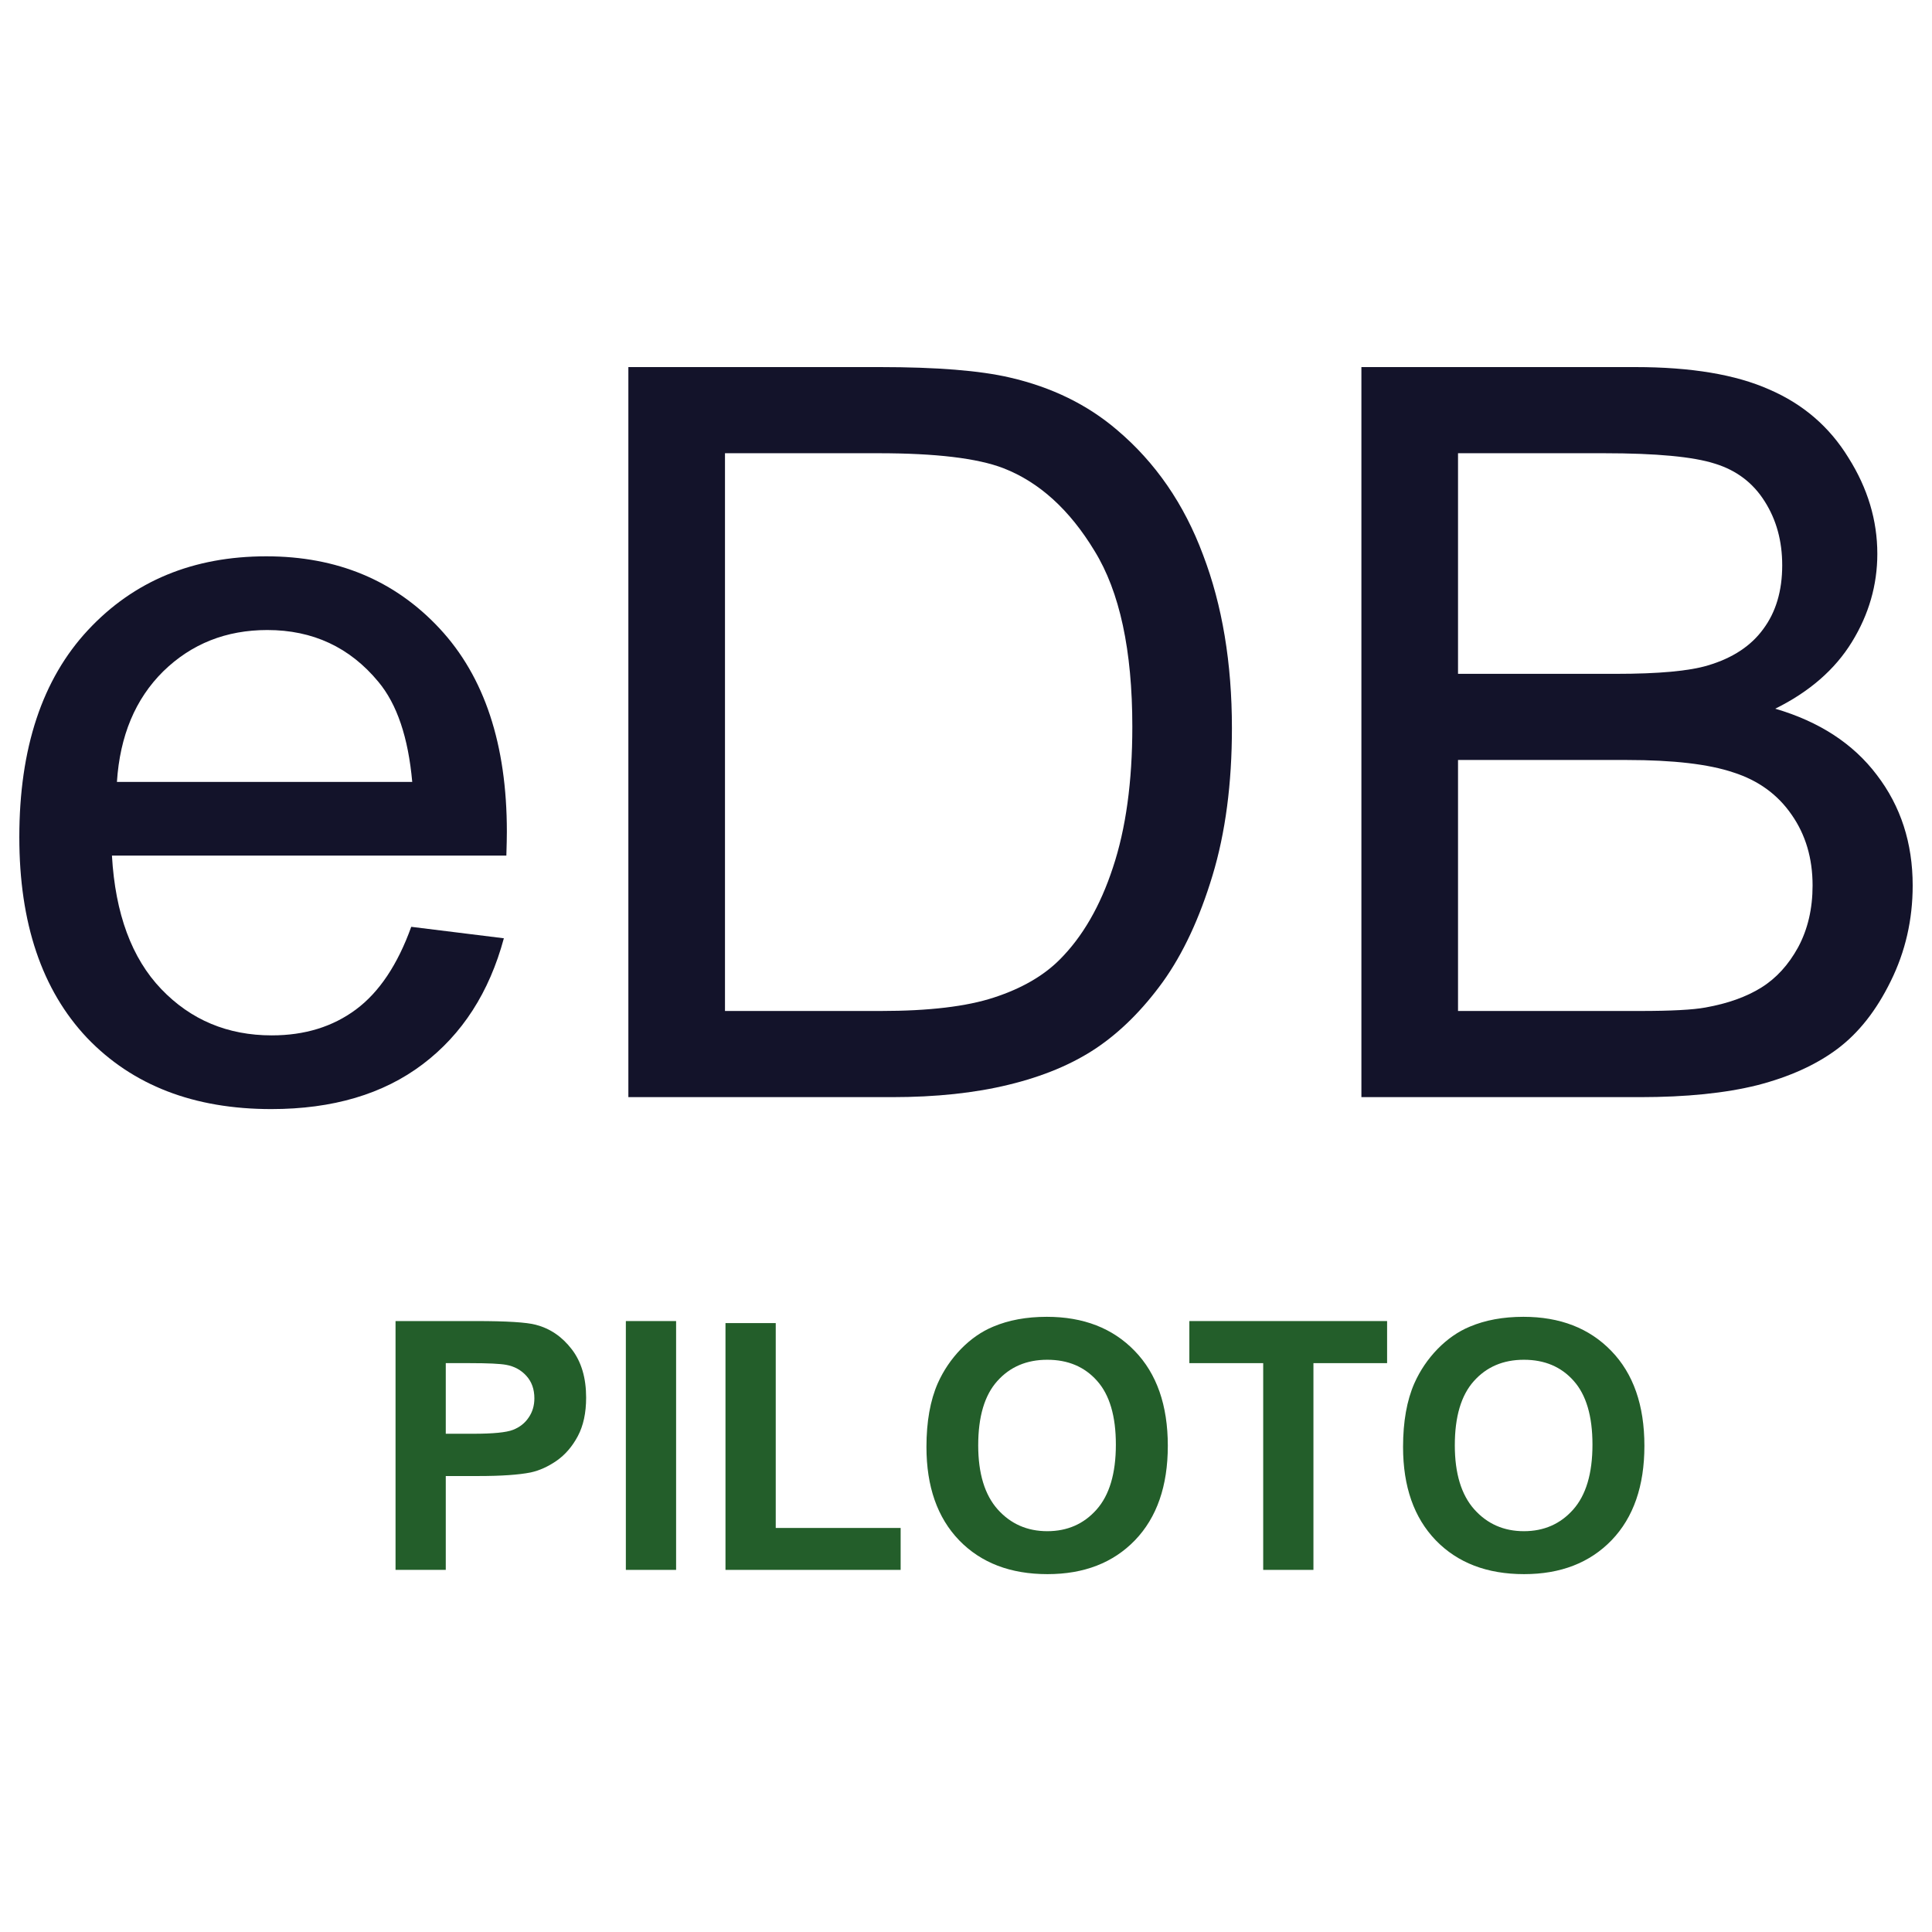
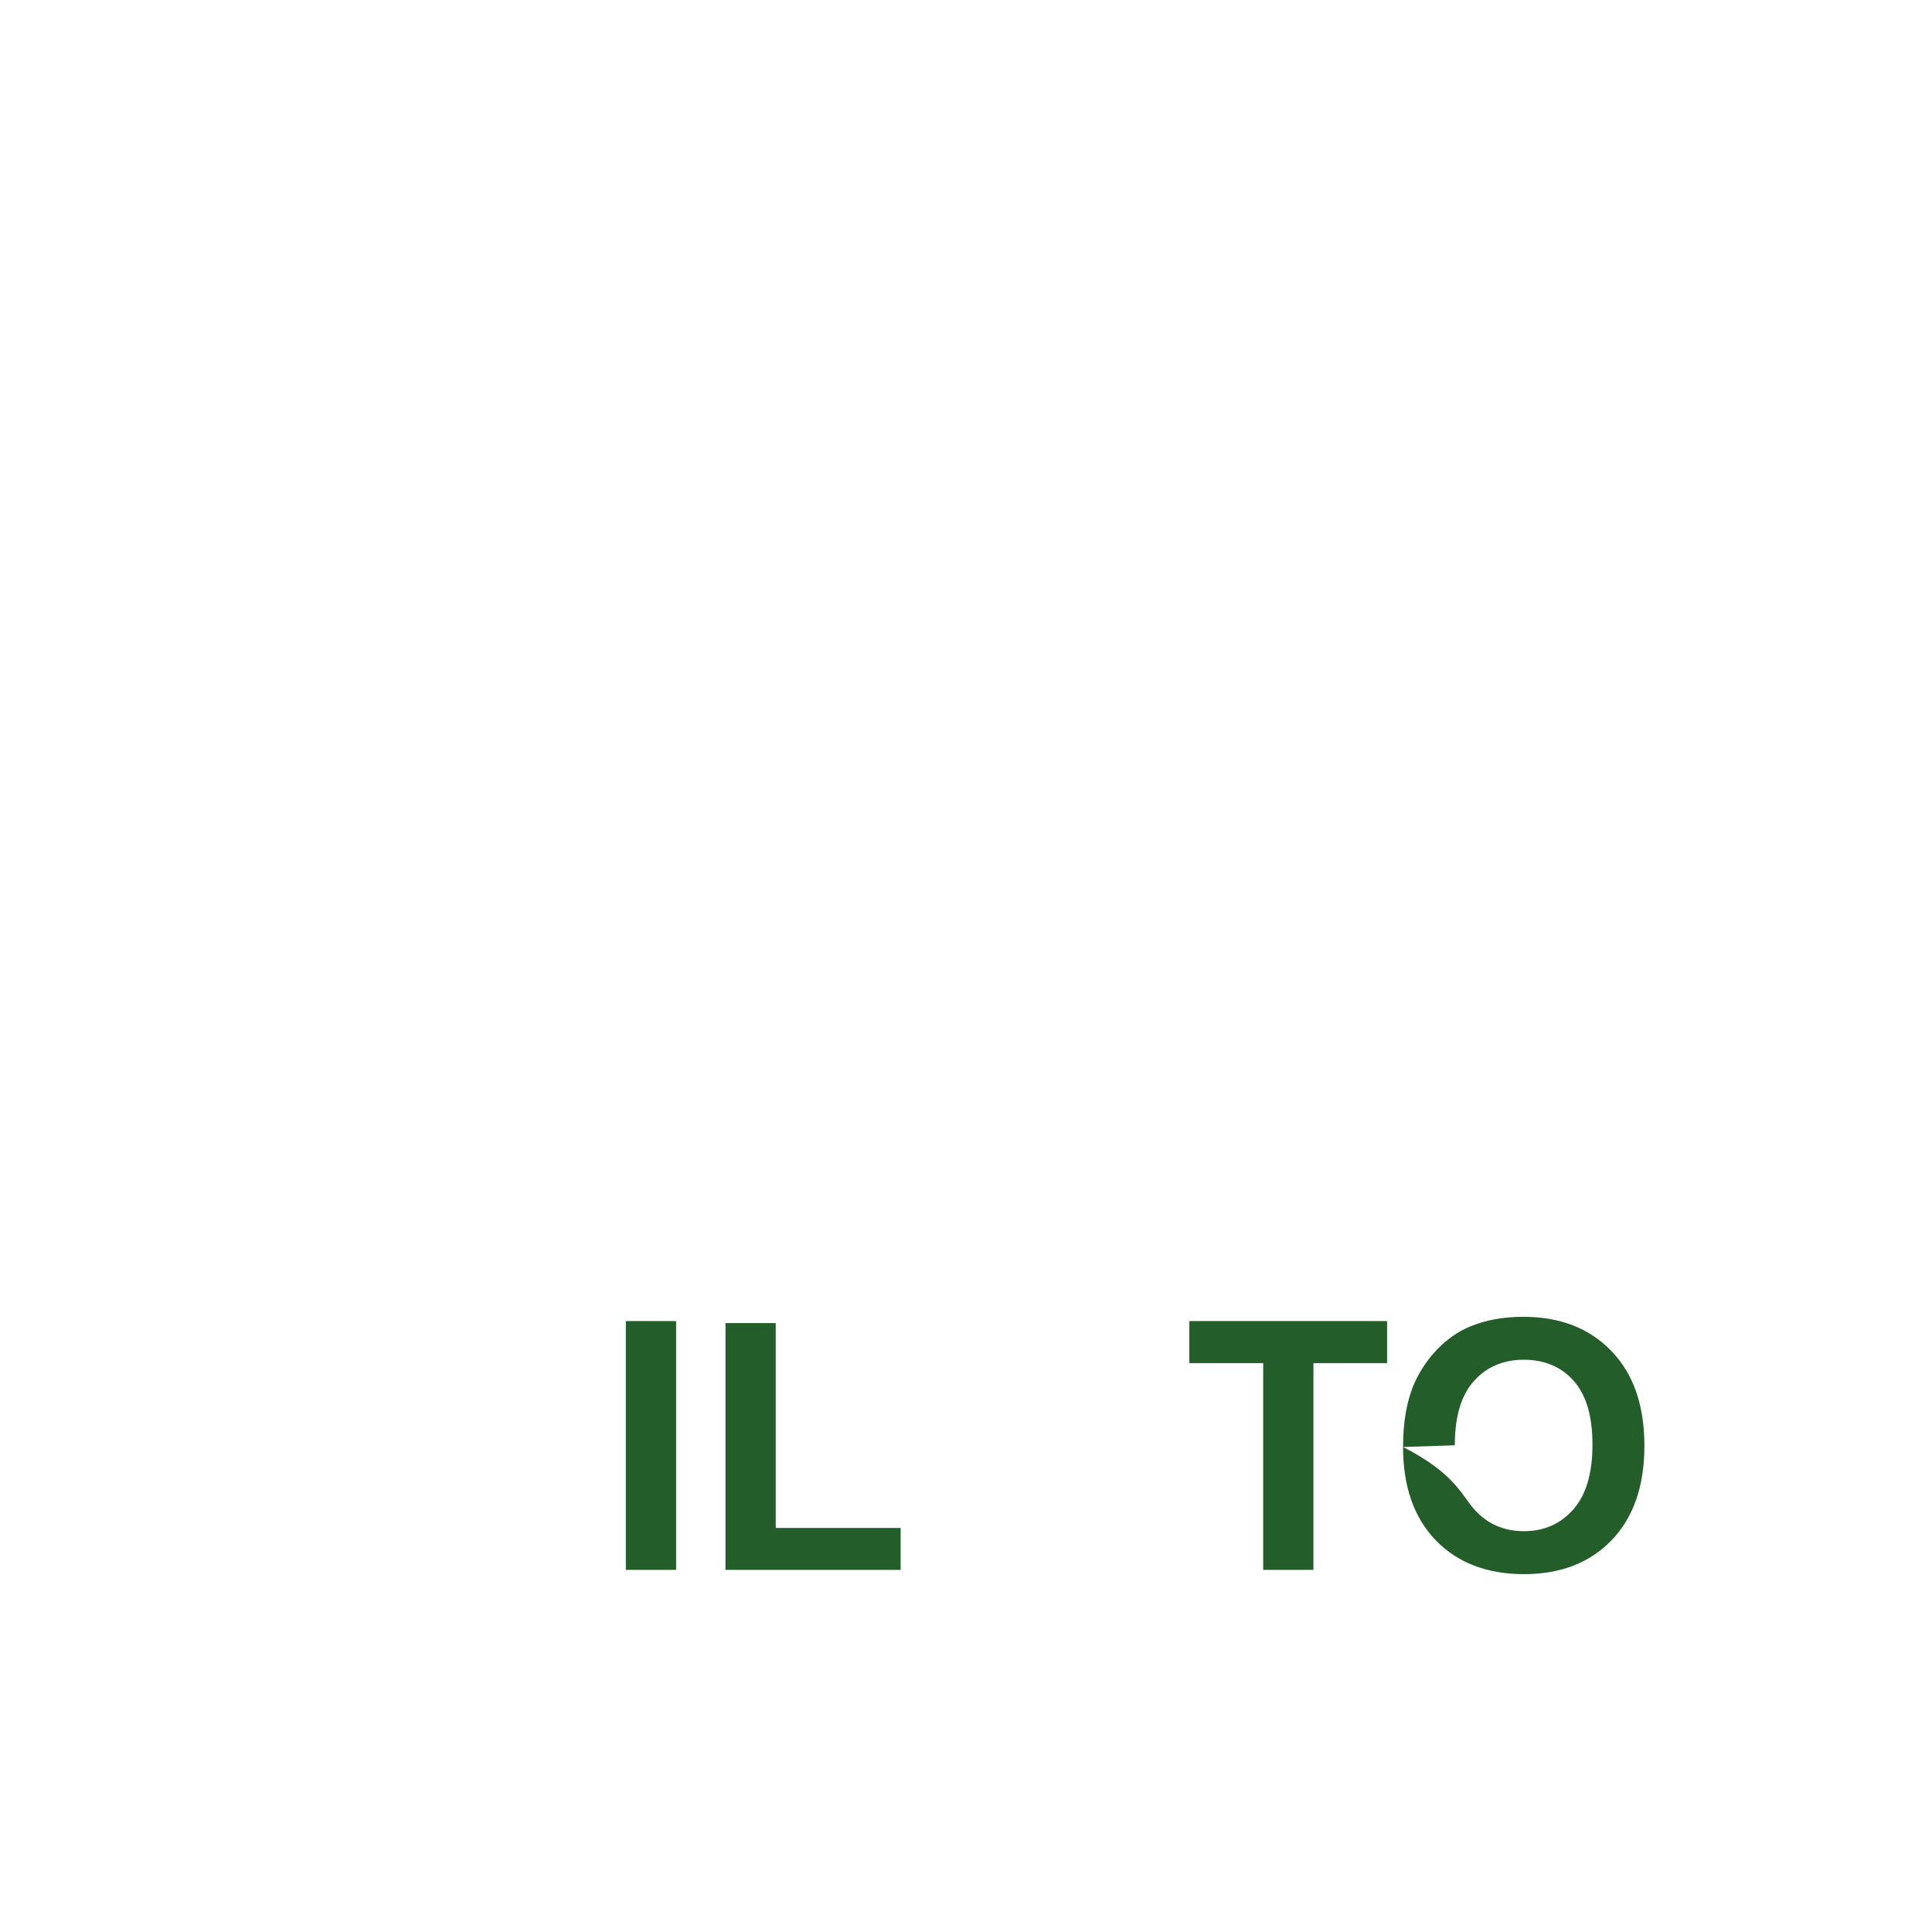
<svg xmlns="http://www.w3.org/2000/svg" width="100" height="100" viewBox="0 0 100 100" fill="none">
-   <path d="M21.286 47.972L26.08 48.565C25.324 51.366 23.923 53.54 21.878 55.086C19.834 56.633 17.222 57.406 14.043 57.406C10.039 57.406 6.86 56.178 4.506 53.72C2.169 51.246 1 47.783 1 43.333C1 38.727 2.186 35.153 4.557 32.61C6.928 30.067 10.004 28.795 13.785 28.795C17.445 28.795 20.435 30.041 22.755 32.532C25.075 35.024 26.235 38.529 26.235 43.049C26.235 43.324 26.226 43.736 26.209 44.286H5.794C5.966 47.293 6.817 49.596 8.346 51.194C9.876 52.792 11.783 53.591 14.068 53.591C15.77 53.591 17.222 53.145 18.424 52.251C19.627 51.357 20.581 49.931 21.286 47.972ZM6.052 40.471H21.337C21.131 38.169 20.547 36.442 19.584 35.29C18.107 33.503 16.191 32.61 13.836 32.61C11.706 32.61 9.91 33.323 8.449 34.749C7.006 36.175 6.207 38.083 6.052 40.471Z" fill="#13132A" />
-   <path d="M32.524 56.788V19H45.541C48.479 19 50.722 19.18 52.268 19.541C54.434 20.04 56.281 20.942 57.81 22.248C59.803 23.932 61.29 26.088 62.269 28.718C63.266 31.329 63.764 34.319 63.764 37.688C63.764 40.557 63.429 43.1 62.759 45.317C62.089 47.534 61.23 49.373 60.181 50.833C59.133 52.277 57.982 53.419 56.727 54.261C55.49 55.086 53.987 55.714 52.217 56.143C50.464 56.573 48.445 56.788 46.159 56.788H32.524ZM37.525 52.328H45.592C48.084 52.328 50.034 52.096 51.444 51.632C52.87 51.168 54.004 50.515 54.846 49.673C56.032 48.488 56.951 46.898 57.604 44.905C58.274 42.894 58.609 40.463 58.609 37.61C58.609 33.658 57.956 30.625 56.65 28.511C55.361 26.381 53.789 24.954 51.933 24.233C50.593 23.717 48.436 23.459 45.463 23.459H37.525V52.328Z" fill="#13132A" />
-   <path d="M70.466 56.788V19H84.643C87.53 19 89.841 19.387 91.576 20.16C93.329 20.916 94.695 22.093 95.675 23.691C96.672 25.272 97.17 26.93 97.17 28.666C97.17 30.281 96.732 31.802 95.855 33.228C94.979 34.655 93.656 35.806 91.886 36.682C94.171 37.352 95.924 38.495 97.144 40.111C98.381 41.726 99 43.633 99 45.833C99 47.603 98.622 49.252 97.866 50.782C97.127 52.294 96.208 53.462 95.108 54.287C94.008 55.112 92.625 55.739 90.958 56.169C89.308 56.581 87.281 56.788 84.875 56.788H70.466ZM75.467 34.878H83.638C85.854 34.878 87.444 34.732 88.406 34.44C89.678 34.062 90.631 33.434 91.267 32.558C91.92 31.682 92.247 30.582 92.247 29.259C92.247 28.004 91.946 26.905 91.345 25.959C90.743 24.997 89.884 24.344 88.767 24C87.65 23.64 85.734 23.459 83.019 23.459H75.467V34.878ZM75.467 52.328H84.875C86.49 52.328 87.624 52.268 88.277 52.148C89.428 51.942 90.391 51.598 91.164 51.117C91.937 50.636 92.573 49.94 93.072 49.029C93.57 48.101 93.819 47.036 93.819 45.833C93.819 44.424 93.458 43.204 92.736 42.172C92.015 41.124 91.01 40.394 89.721 39.982C88.449 39.552 86.61 39.337 84.205 39.337H75.467V52.328Z" fill="#13132A" />
-   <path d="M20.473 81.257V68.378H24.646C26.227 68.378 27.258 68.442 27.738 68.571C28.476 68.764 29.094 69.186 29.592 69.836C30.09 70.48 30.338 71.315 30.338 72.34C30.338 73.13 30.195 73.795 29.908 74.334C29.621 74.873 29.255 75.297 28.81 75.608C28.37 75.912 27.922 76.115 27.466 76.214C26.845 76.337 25.946 76.399 24.769 76.399H23.073V81.257H20.473ZM23.073 70.556V74.211H24.496C25.521 74.211 26.206 74.144 26.552 74.009C26.898 73.874 27.167 73.663 27.36 73.376C27.559 73.09 27.659 72.756 27.659 72.375C27.659 71.906 27.521 71.52 27.246 71.215C26.971 70.911 26.622 70.72 26.201 70.644C25.89 70.586 25.266 70.556 24.329 70.556H23.073Z" fill="#235E2A" />
  <path d="M32.394 81.257V68.378H34.995V81.257H32.394Z" fill="#235E2A" />
  <path d="M37.551 81.257V68.483H40.152V79.087H46.617V81.257H37.551Z" fill="#235E2A" />
-   <path d="M47.953 74.896C47.953 73.584 48.149 72.483 48.541 71.593C48.834 70.937 49.233 70.349 49.736 69.827C50.246 69.306 50.802 68.919 51.406 68.668C52.208 68.328 53.133 68.158 54.182 68.158C56.079 68.158 57.596 68.747 58.732 69.924C59.874 71.101 60.446 72.738 60.446 74.835C60.446 76.914 59.88 78.542 58.75 79.719C57.62 80.891 56.108 81.477 54.217 81.477C52.301 81.477 50.779 80.894 49.648 79.728C48.518 78.557 47.953 76.946 47.953 74.896ZM50.632 74.808C50.632 76.267 50.969 77.374 51.643 78.129C52.316 78.879 53.171 79.254 54.208 79.254C55.245 79.254 56.094 78.882 56.756 78.138C57.423 77.388 57.757 76.267 57.757 74.773C57.757 73.297 57.432 72.196 56.782 71.47C56.138 70.744 55.28 70.381 54.208 70.381C53.136 70.381 52.272 70.75 51.616 71.488C50.96 72.22 50.632 73.327 50.632 74.808Z" fill="#235E2A" />
  <path d="M65.383 81.257V70.556H61.561V68.378H71.796V70.556H67.983V81.257H65.383Z" fill="#235E2A" />
-   <path d="M72.622 74.896C72.622 73.584 72.818 72.483 73.21 71.593C73.503 70.937 73.901 70.349 74.405 69.827C74.915 69.306 75.471 68.919 76.074 68.668C76.877 68.328 77.802 68.158 78.851 68.158C80.748 68.158 82.265 68.747 83.401 69.924C84.543 71.101 85.114 72.738 85.114 74.835C85.114 76.914 84.549 78.542 83.419 79.719C82.288 80.891 80.778 81.477 78.886 81.477C76.971 81.477 75.448 80.894 74.317 79.728C73.187 78.557 72.622 76.946 72.622 74.896ZM75.301 74.808C75.301 76.267 75.638 77.374 76.312 78.129C76.985 78.879 77.84 79.254 78.877 79.254C79.914 79.254 80.763 78.882 81.425 78.138C82.092 77.388 82.426 76.267 82.426 74.773C82.426 73.297 82.101 72.196 81.451 71.47C80.807 70.744 79.949 70.381 78.877 70.381C77.805 70.381 76.941 70.75 76.285 71.488C75.629 72.22 75.301 73.327 75.301 74.808Z" fill="#235E2A" />
+   <path d="M72.622 74.896C72.622 73.584 72.818 72.483 73.21 71.593C73.503 70.937 73.901 70.349 74.405 69.827C74.915 69.306 75.471 68.919 76.074 68.668C76.877 68.328 77.802 68.158 78.851 68.158C80.748 68.158 82.265 68.747 83.401 69.924C84.543 71.101 85.114 72.738 85.114 74.835C85.114 76.914 84.549 78.542 83.419 79.719C82.288 80.891 80.778 81.477 78.886 81.477C76.971 81.477 75.448 80.894 74.317 79.728C73.187 78.557 72.622 76.946 72.622 74.896ZC75.301 76.267 75.638 77.374 76.312 78.129C76.985 78.879 77.84 79.254 78.877 79.254C79.914 79.254 80.763 78.882 81.425 78.138C82.092 77.388 82.426 76.267 82.426 74.773C82.426 73.297 82.101 72.196 81.451 71.47C80.807 70.744 79.949 70.381 78.877 70.381C77.805 70.381 76.941 70.75 76.285 71.488C75.629 72.22 75.301 73.327 75.301 74.808Z" fill="#235E2A" />
</svg>